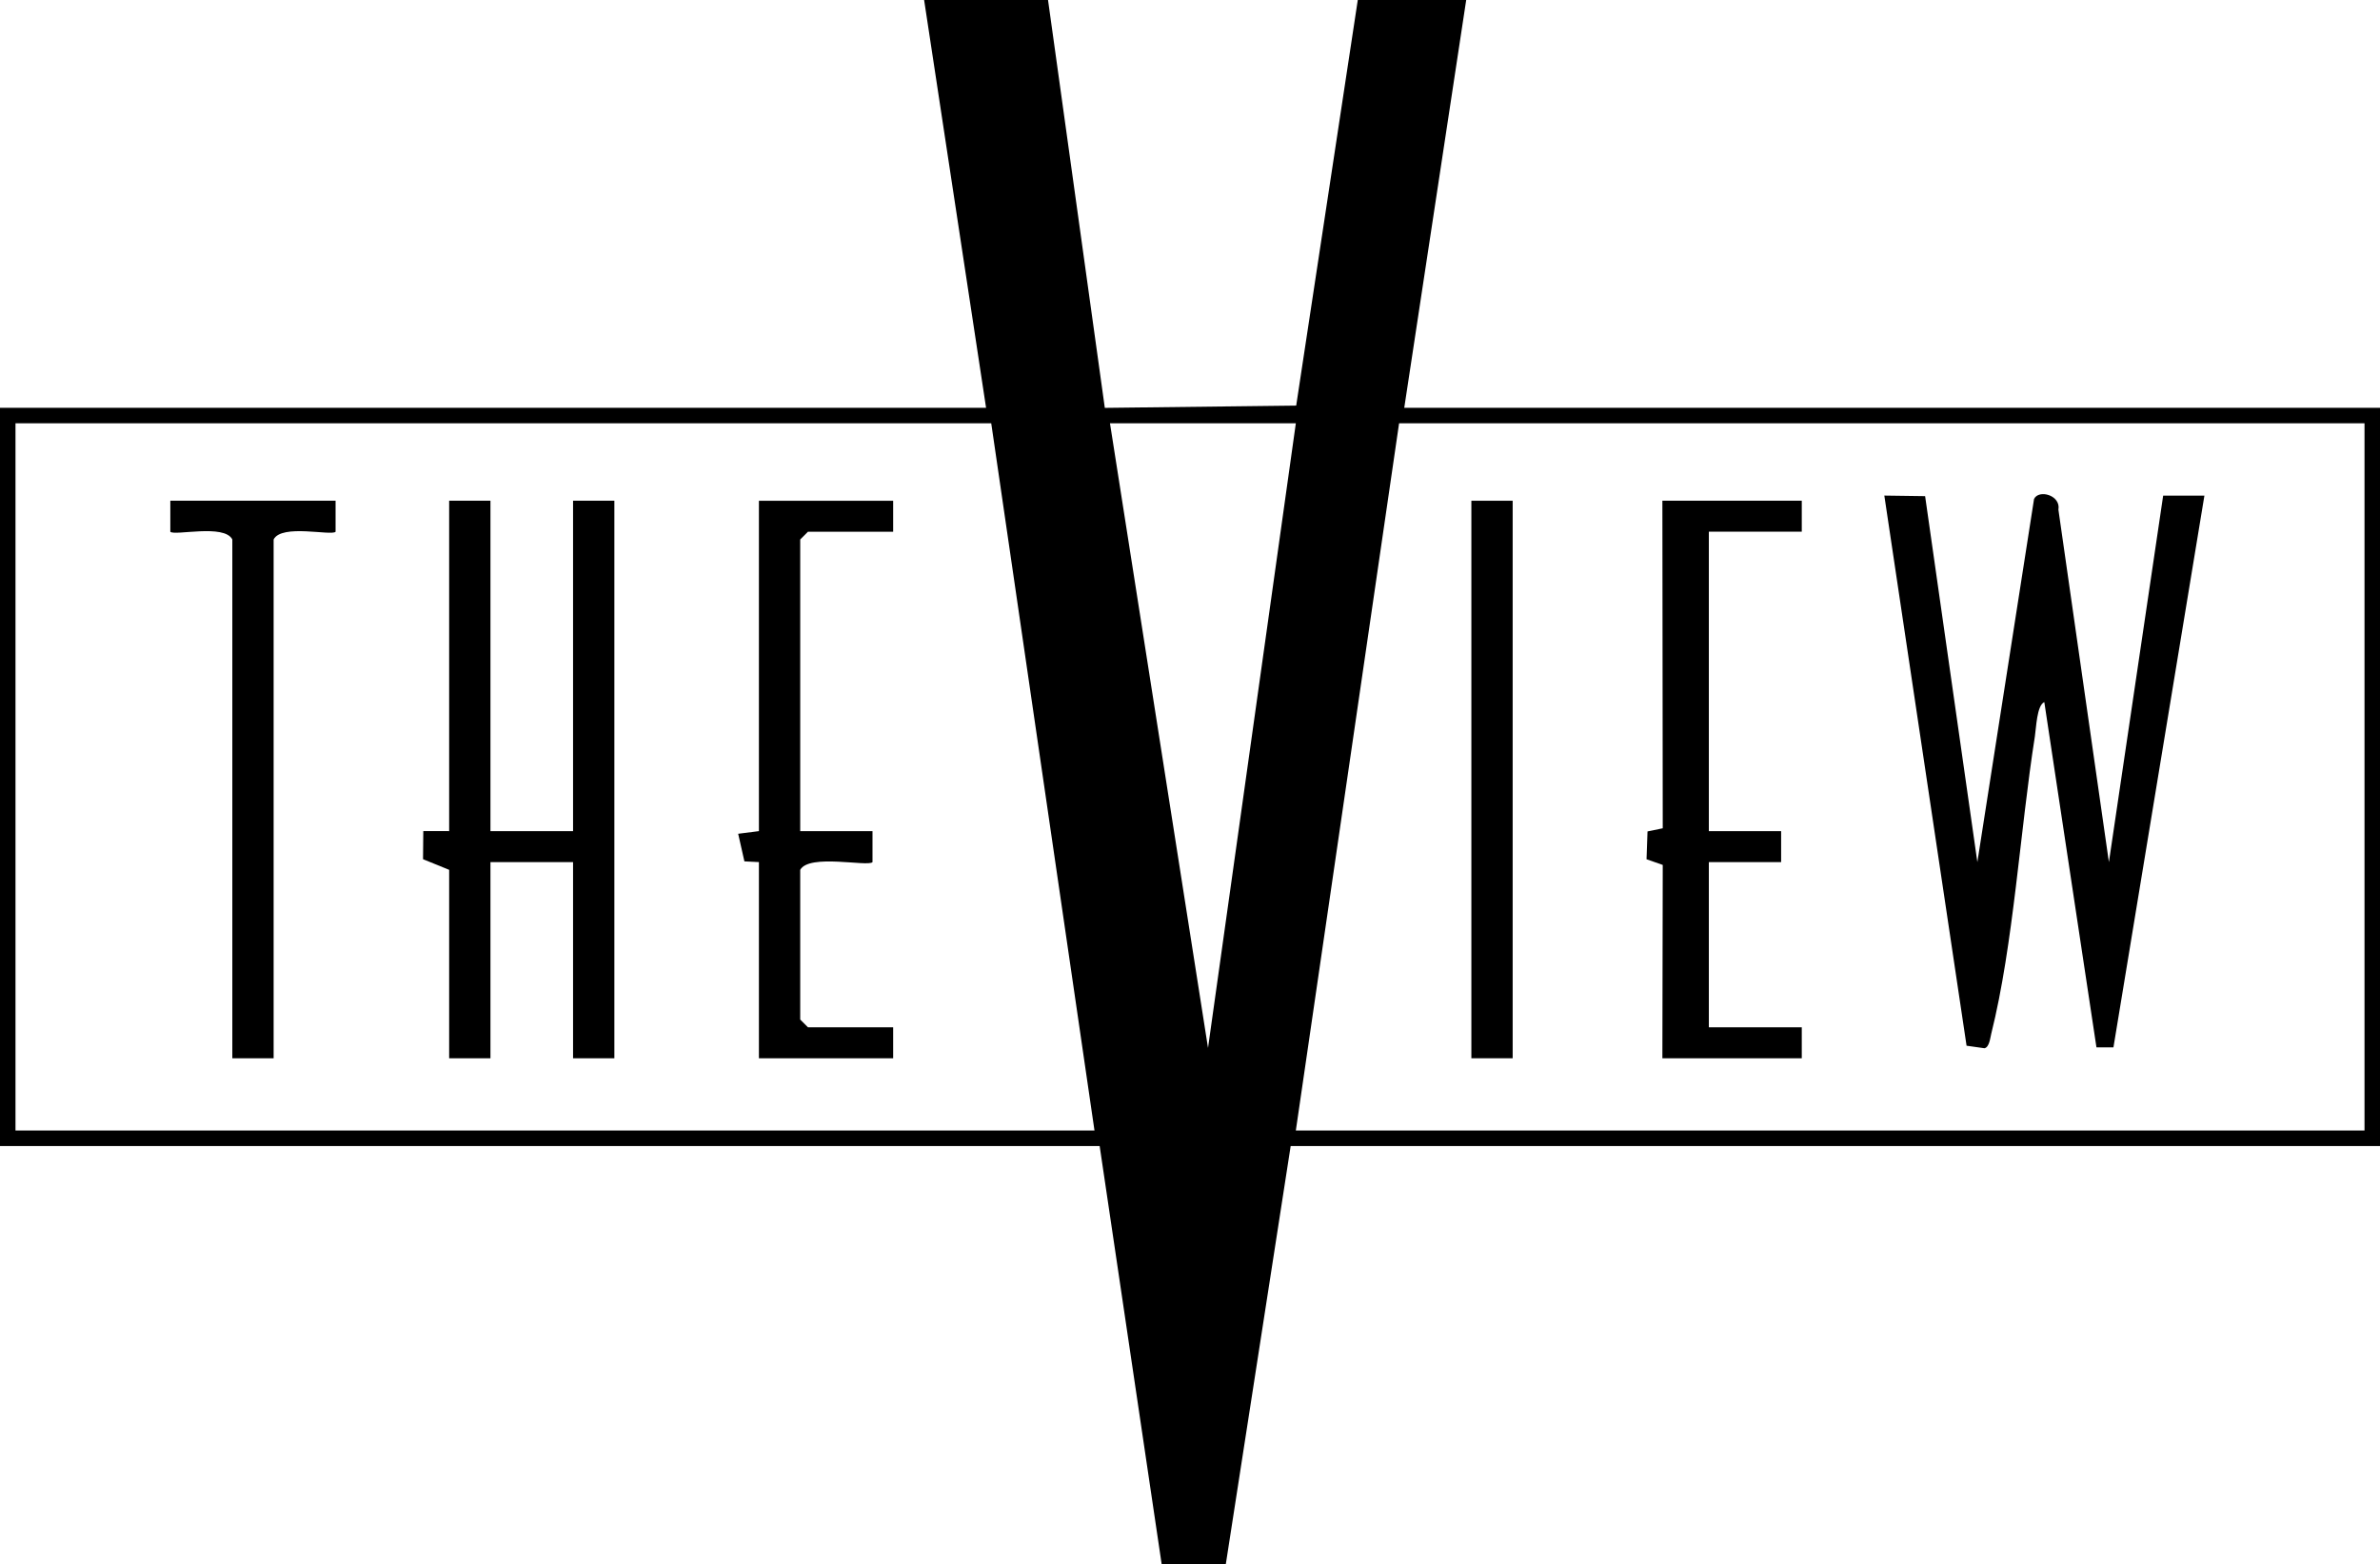
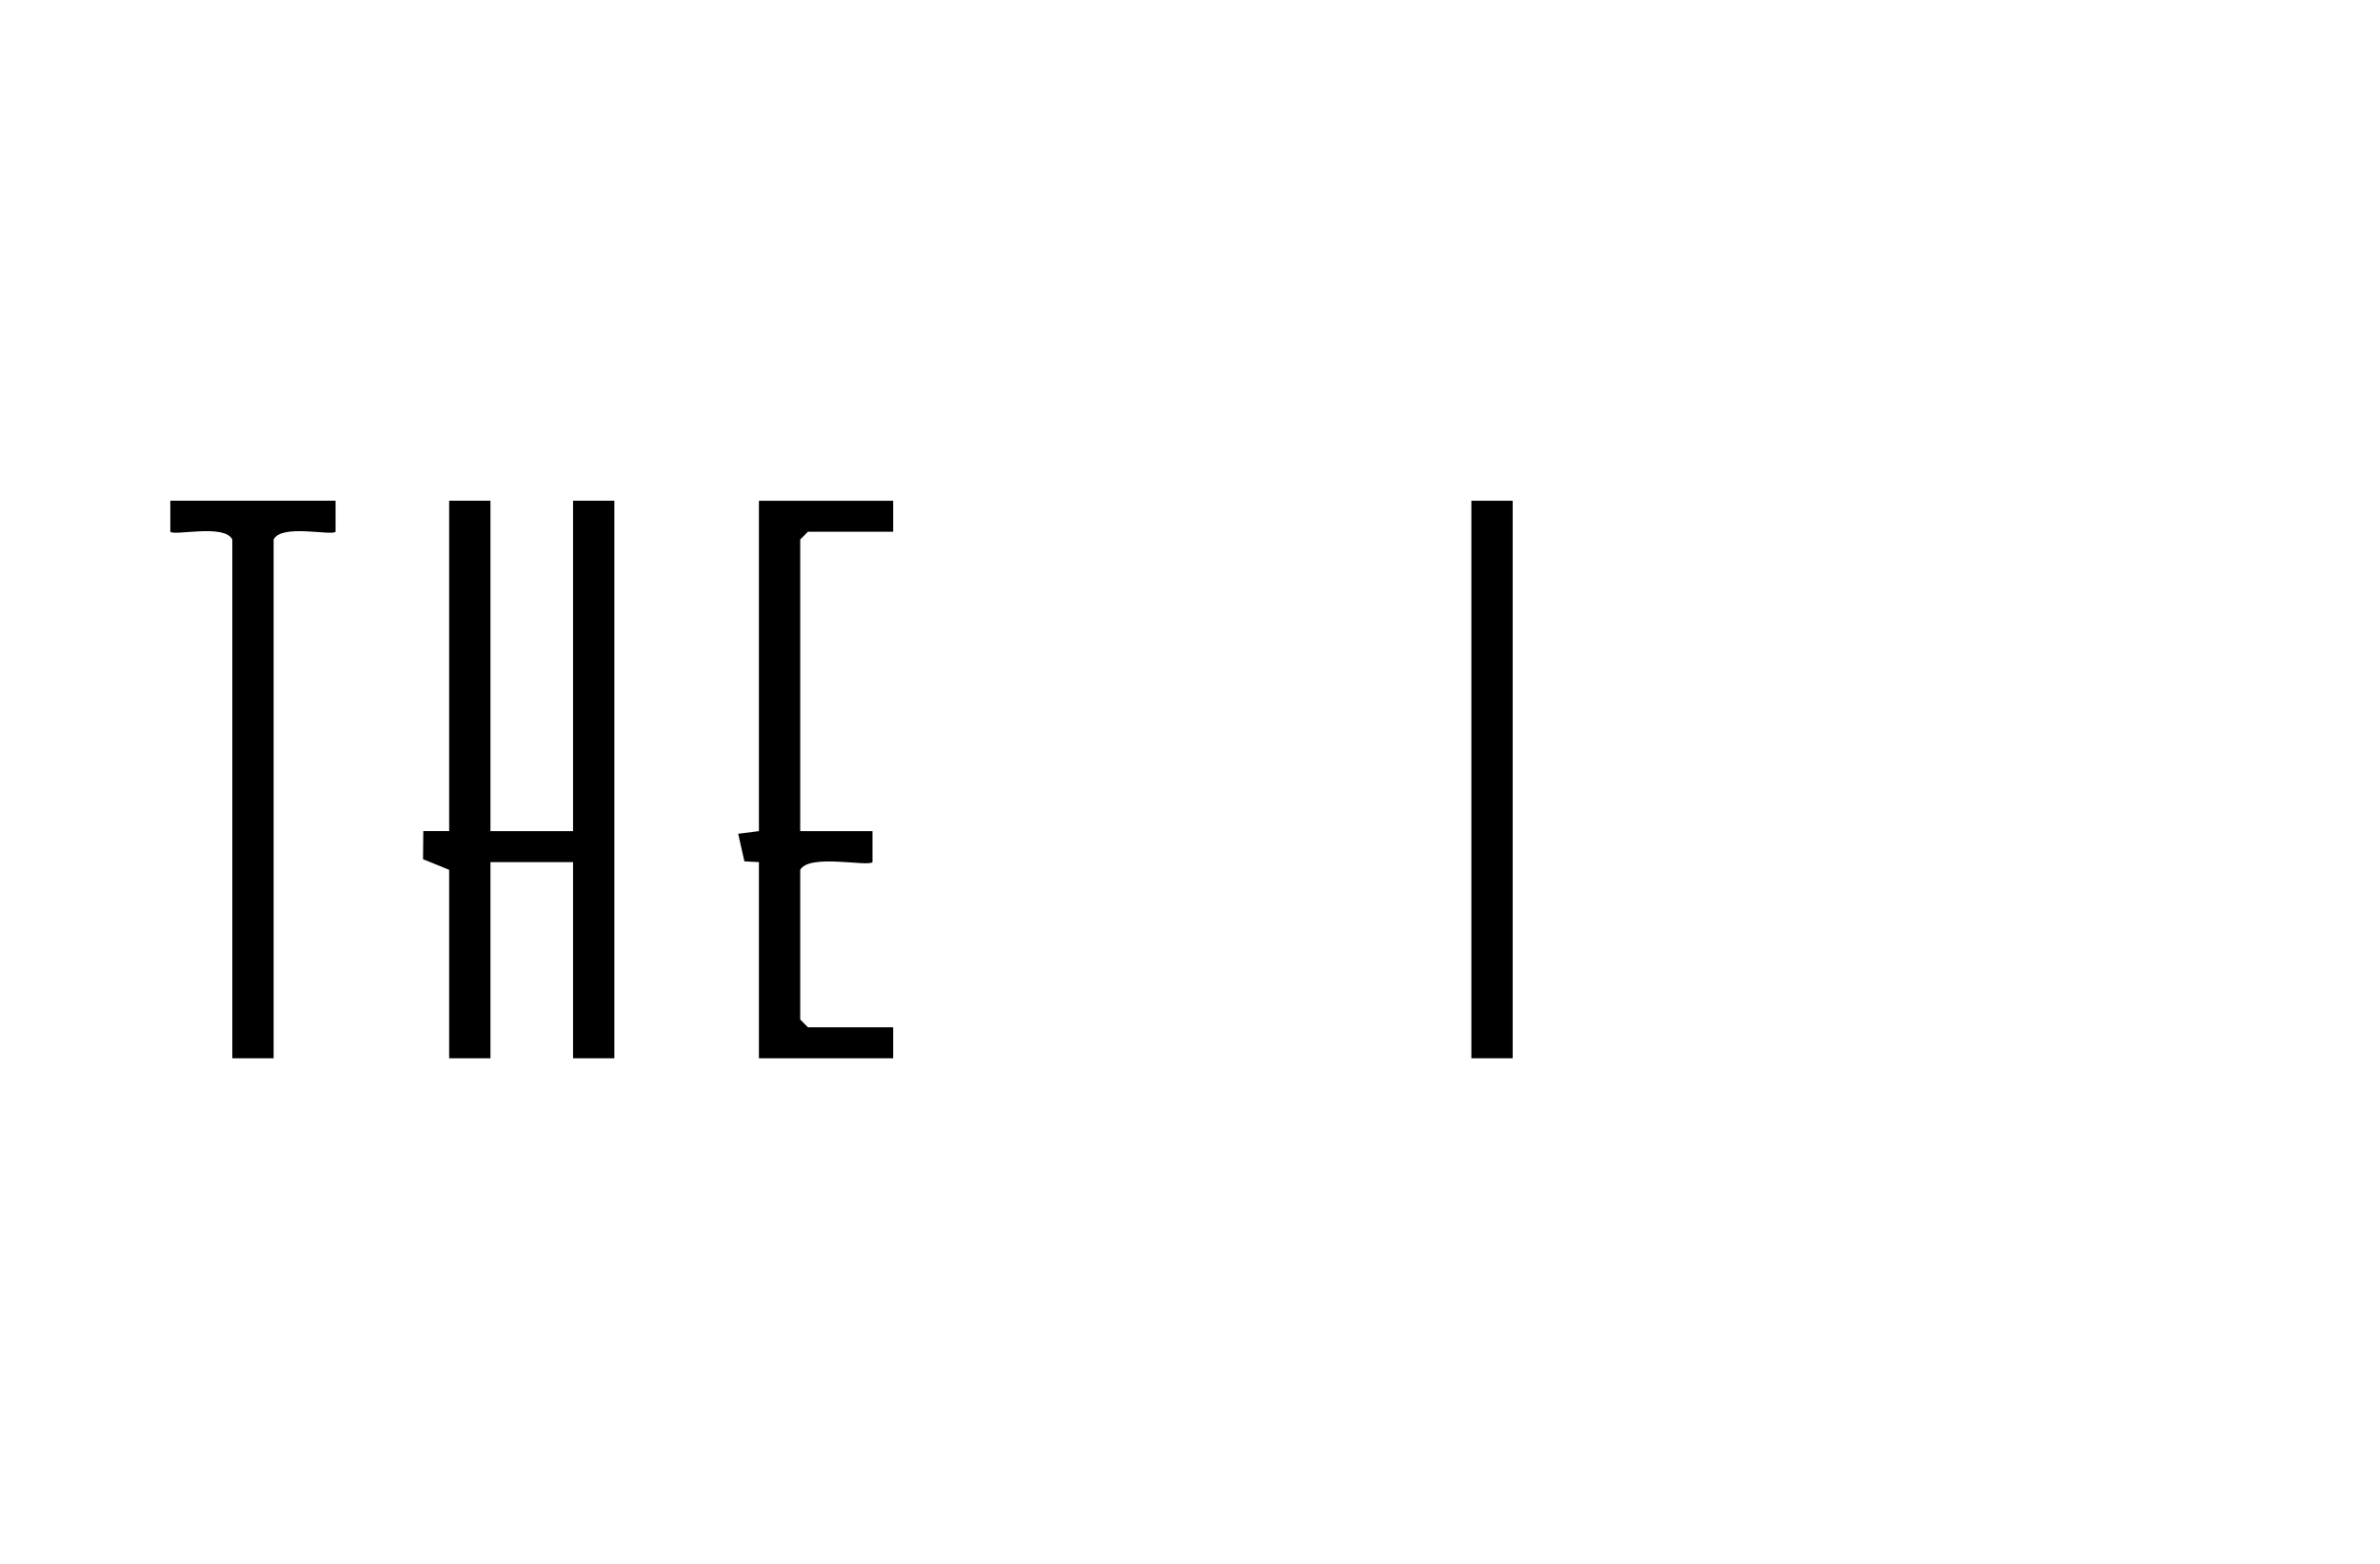
<svg xmlns="http://www.w3.org/2000/svg" id="Layer_1" data-name="Layer 1" viewBox="0 0 461 303.04">
-   <path d="M203,0l11,79.01,37.07-.44L263,0h21l-12,79h189v143h-211l-12.57,81.04-12.42-.05-12.01-80.99H0V79h191L179,0h24ZM192,82H3v137h209l-20-137ZM251,82h-36l18.99,121,17.01-121ZM458,82h-187l-20,137h207V82Z" />
  <polygon points="95 97 95 161 111 161 111 97 119 97 119 205 111 205 111 167 95 167 95 205 87 205 87 168.5 81.94 166.44 81.99 160.99 87 161 87 97 95 97" />
  <path d="M173,97v6h-16.5l-1.5,1.5v56.5h14v6.01c-.92.94-12.26-1.68-14,1.49v29l1.5,1.5h16.5v6h-26v-38l-2.81-.14-1.21-5.35,4.02-.51v-64h26Z" />
  <path d="M65,97v6.01c-.82.84-10.45-1.57-12,1.49v100.5h-8v-100.5c-1.55-3.06-11.18-.66-12.01-1.49v-6.01h32.01Z" />
-   <path d="M372.89,96.11l10.12,70.89,10.98-70.34c.91-1.92,5.23-.74,4.72,2.08l9.78,68.27,10.51-71h7.99s-17.62,106.88-17.62,106.88h-3.29s-10.1-66.88-10.1-66.88c-1.46.63-1.57,5.02-1.83,6.66-2.85,18.01-4.14,40.38-8.45,57.59-.2.78-.36,2.6-1.31,2.8l-3.47-.49-15.93-106.57,7.9.11Z" />
-   <polygon points="349 97 349 103 331 103 331 161 345 161 345 167 331 167 331 199 349 199 349 205 322 205 322.07 167.55 318.93 166.45 319.12 161.06 322.07 160.45 322 97 349 97" />
  <rect x="285" y="97" width="8" height="108" />
</svg>